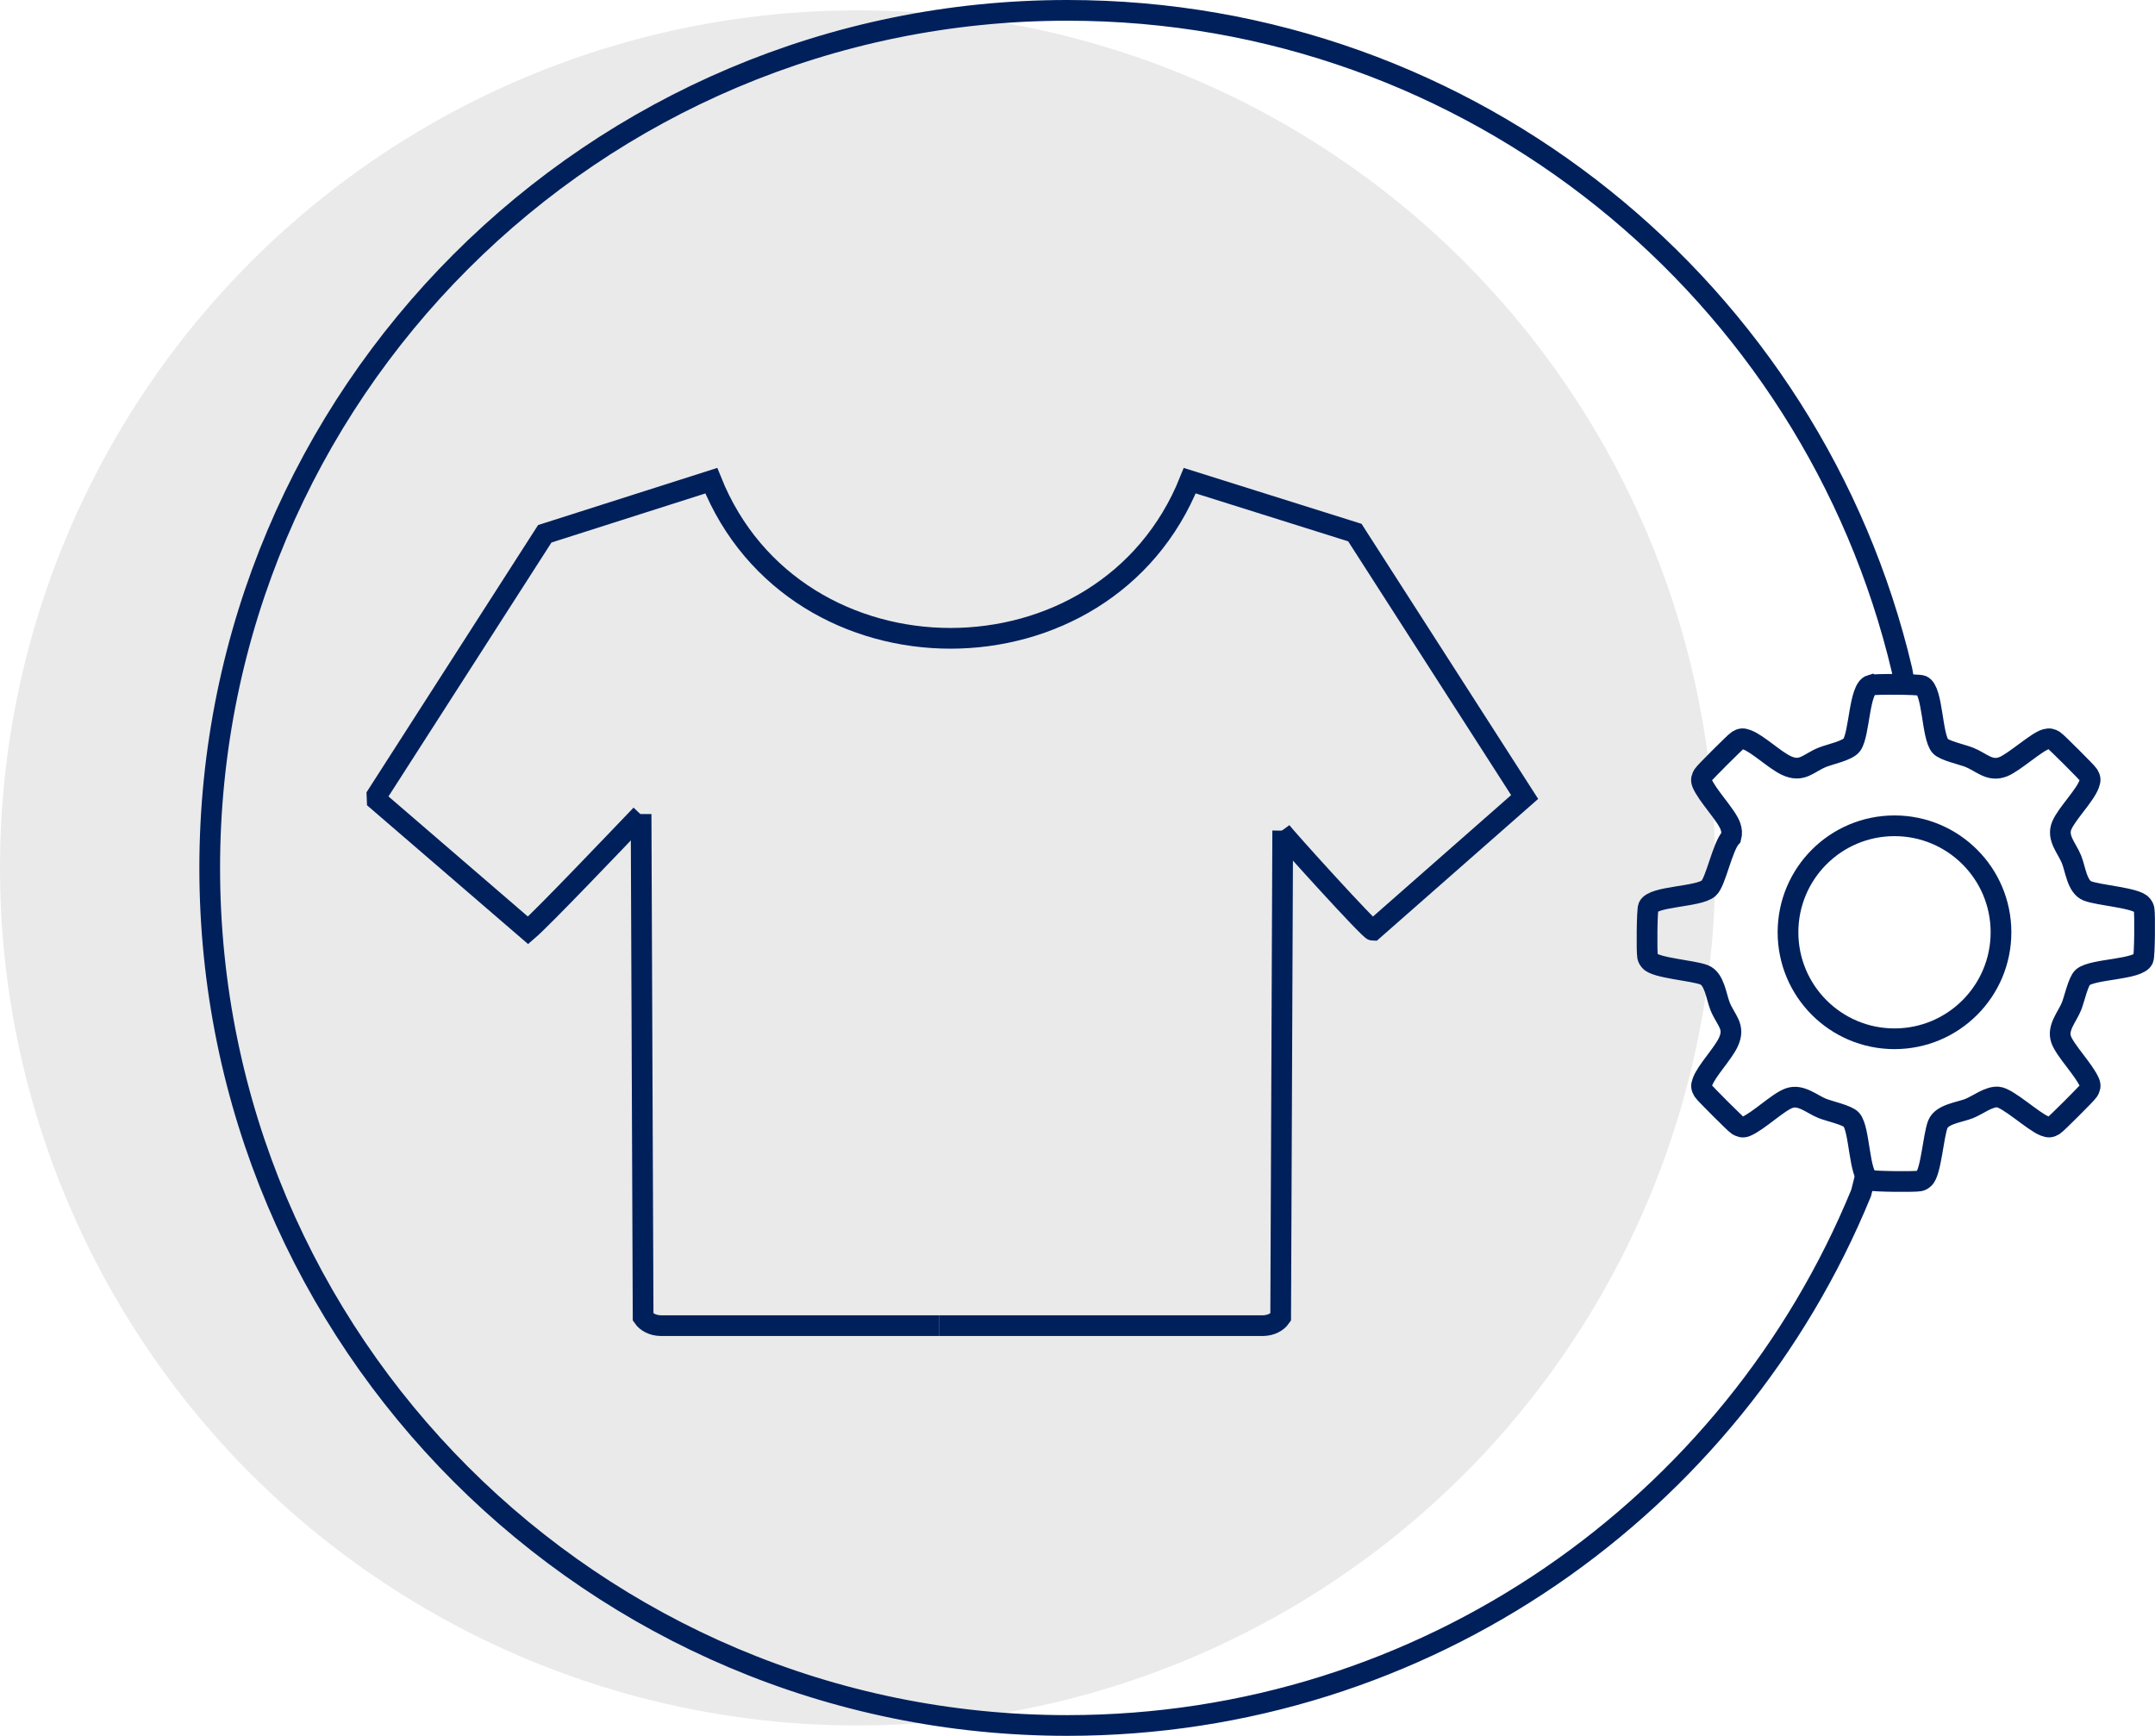
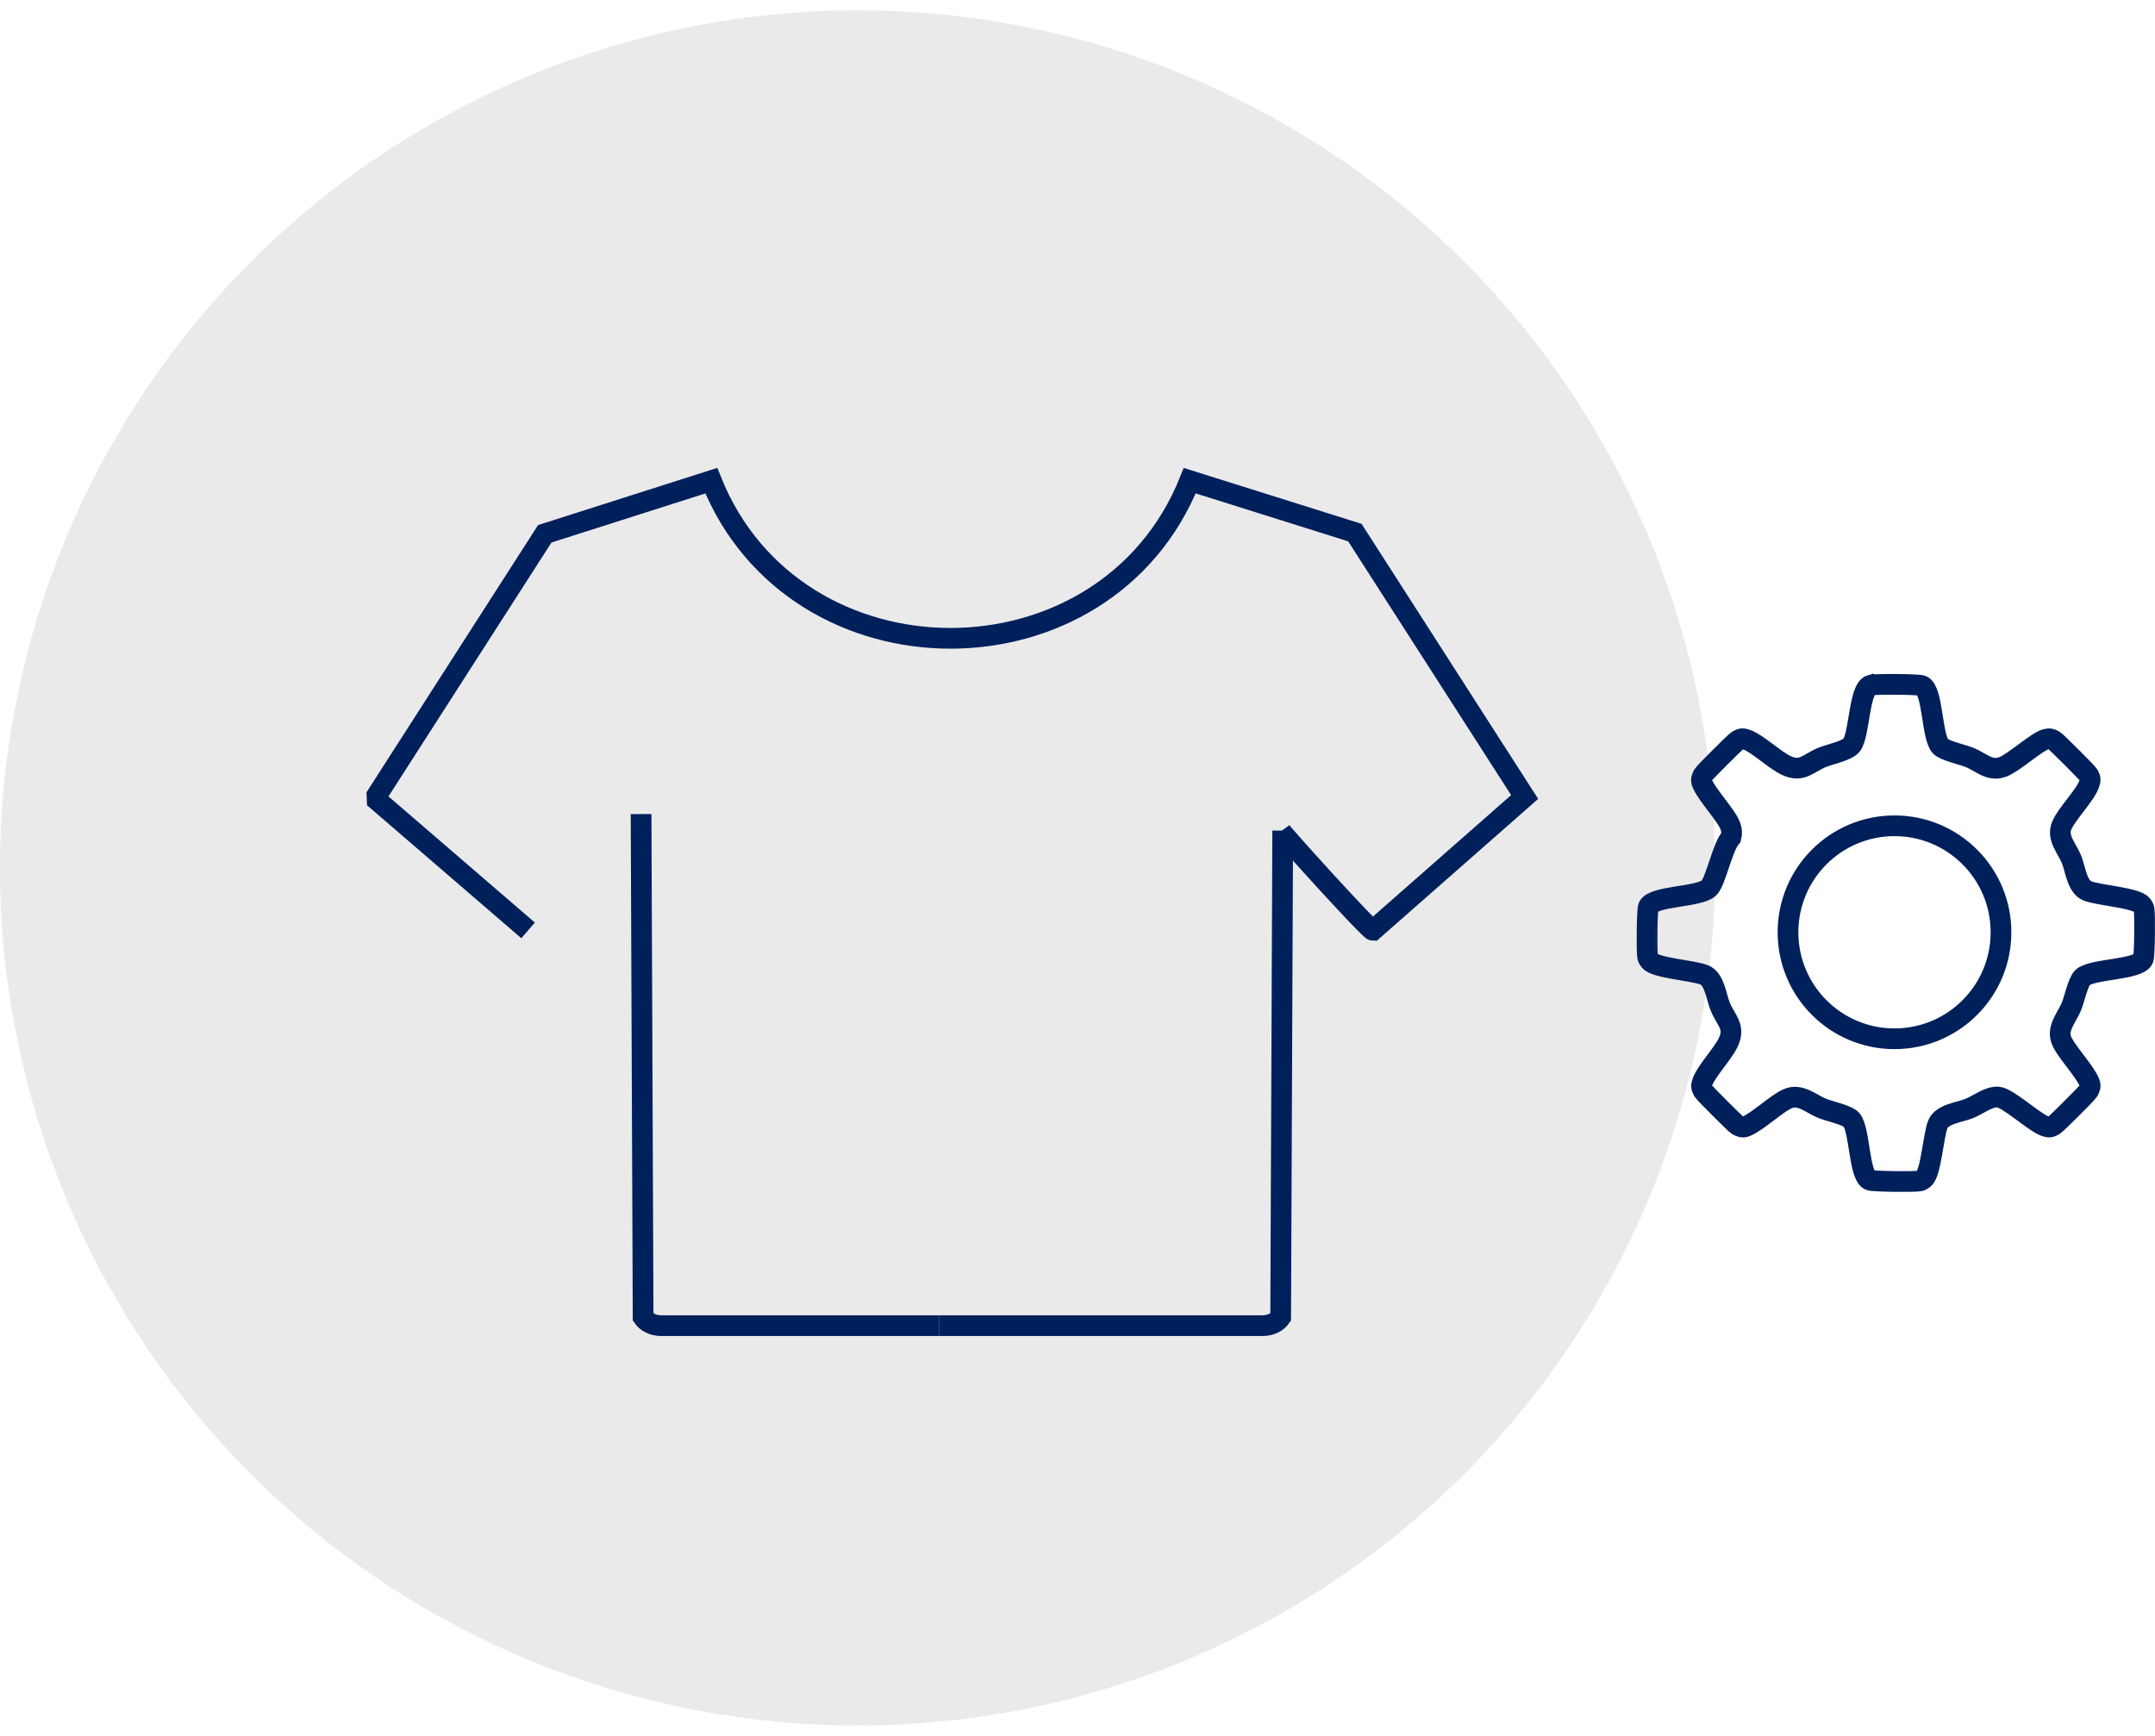
<svg xmlns="http://www.w3.org/2000/svg" id="Capa_1" data-name="Capa 1" viewBox="0 0 520.26 419.08">
  <defs>
    <style>
      .cls-1 {
        fill: #eaeaea;
      }

      .cls-2 {
        fill: none;
        stroke: #00205c;
        stroke-miterlimit: 10;
        stroke-width: 5px;
      }
    </style>
  </defs>
  <circle class="cls-1" cx="207.04" cy="209.54" r="207.04" />
  <g>
-     <path class="cls-2" d="M309.26,200.69c1.18,1.62,21.37,23.93,22.19,23.93l36.63-32.2-40.99-63.84-39.86-12.53c-20.29,50.74-95.21,50.75-115.51,0l-40.2,12.82-40.51,63.11.05,1.25,36.43,31.39c3.63-3.12,21.04-21.41,27.27-27.91" />
+     <path class="cls-2" d="M309.26,200.69c1.18,1.62,21.37,23.93,22.19,23.93l36.63-32.2-40.99-63.84-39.86-12.53c-20.29,50.74-95.21,50.75-115.51,0l-40.2,12.82-40.51,63.11.05,1.25,36.43,31.39" />
    <path class="cls-2" d="M226.67,320.05h-67.19c-1.84-.05-3.38-.82-4.22-2.04l-.49-121.47" />
    <path class="cls-2" d="M226.67,320.05h78.29c1.84-.05,3.38-.82,4.22-2.04l.49-117.48" />
  </g>
-   <path class="cls-2" d="M459.71,164.86l-.52-3.05C437.63,70.47,355.59,2.5,257.67,2.5,143.32,2.5,50.63,95.2,50.63,209.54s92.7,207.04,207.04,207.04c86.56,0,160.72-53.12,191.64-128.55l.94-3.73" />
  <g>
    <path class="cls-2" d="M451.65,165.4c-2.85.83-2.69,11.71-4.57,14.42-.98,1.41-5.34,2.29-7.12,3.01-3.43,1.39-4.89,3.78-8.74,1.97-2.79-1.32-6.86-5.22-9.44-6.18-1.03-.38-1.4-.37-2.33.18-.5.29-7.94,7.72-8.23,8.22-.41.69-.61,1.21-.31,2.03,1.24,3.03,5.92,7.76,6.86,10.46.31.9.38,1.71.14,2.63-2.1,2.27-3.7,10.84-5.41,12.32-2.51,2.17-13.37,1.83-14.54,4.45-.36.8-.43,10.79-.21,12.01.1.51.27.73.58,1.1,1.4,1.7,10.36,2.26,13.11,3.35,2.49.99,2.89,5.25,3.82,7.57,1.37,3.43,3.79,4.87,1.97,8.73-1.32,2.79-5.23,6.85-6.18,9.44-.38,1.03-.37,1.4.18,2.33.29.5,7.73,7.93,8.23,8.22.69.4,1.21.61,2.03.31,3.03-1.24,7.76-5.92,10.47-6.85,2.85-.99,5.46,1.48,8.01,2.5,1.66.66,6.06,1.61,7,2.71,2.08,2.43,1.77,13.41,4.4,14.59.8.36,10.79.43,12.01.21.52-.1.73-.27,1.1-.58,1.7-1.4,2.26-10.36,3.35-13.1.99-2.49,5.25-2.89,7.58-3.82,2.1-.84,4.76-2.97,6.98-2.77,2.39.21,8.59,6.01,11.2,6.98,1.03.38,1.4.37,2.33-.18.5-.29,7.94-7.72,8.23-8.22.41-.69.61-1.21.31-2.03-1.24-3.03-5.92-7.76-6.86-10.46-.99-2.85,1.49-5.46,2.51-8.01.67-1.66,1.62-6.05,2.71-6.99,2.44-2.08,13.42-1.77,14.6-4.4.36-.8.43-10.79.21-12.01-.1-.51-.27-.73-.58-1.1-1.4-1.7-10.36-2.26-13.11-3.35-2.5-.99-2.89-5.25-3.82-7.57-1.1-2.75-3.66-5.24-2.34-8.27,1.23-2.84,5.53-7.11,6.56-9.9.38-1.03.37-1.4-.18-2.33-.29-.5-7.73-7.93-8.23-8.22-.78-.45-1.12-.54-2.03-.31-2.14.54-7.58,5.54-10.28,6.62-3.27,1.3-5.26-1.1-8.2-2.27-1.66-.66-6.06-1.62-7-2.71-2.08-2.43-1.77-13.41-4.4-14.59-.8-.36-11.35-.42-12.36-.13Z" />
    <circle class="cls-2" cx="457.37" cy="225.08" r="25.71" />
  </g>
</svg>